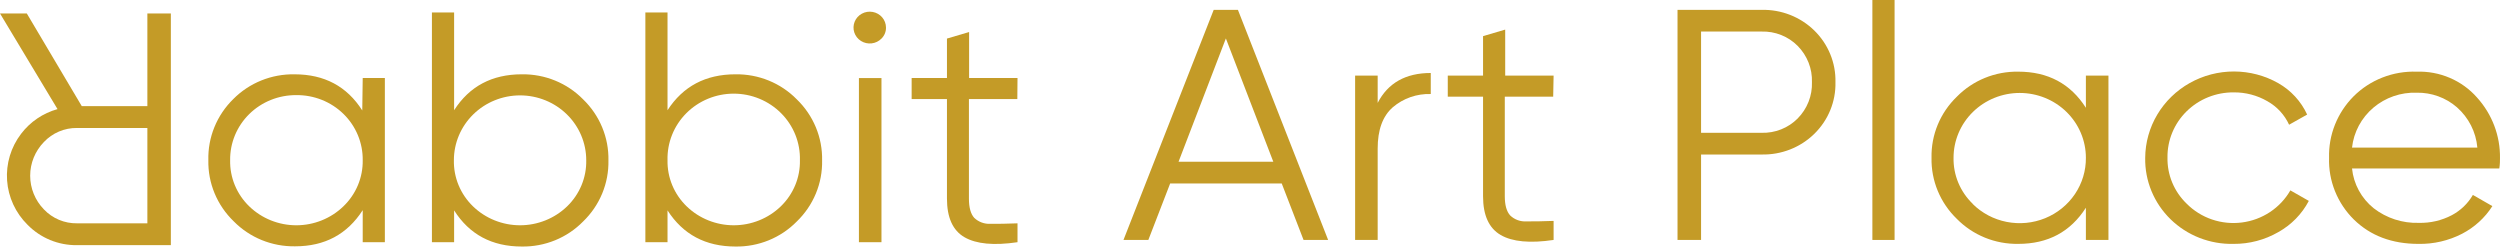
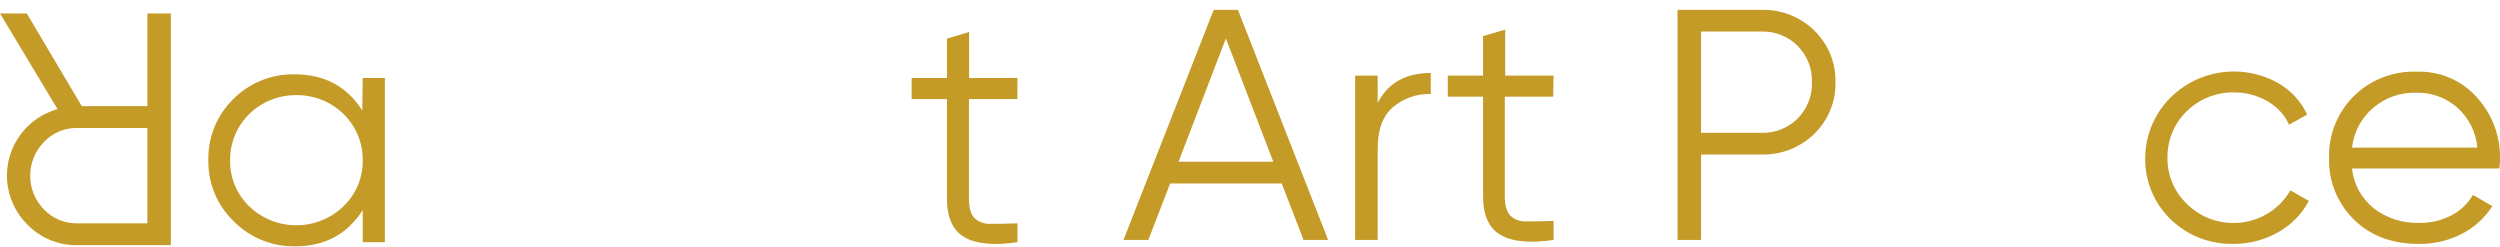
<svg xmlns="http://www.w3.org/2000/svg" viewBox="0 0 1047.495 103.298" fill="none">
  <path d="M11.23 5.637L34.257 44.468H61.749V5.637H71.585V102.724H32.278C28.418 102.771 24.589 102.038 21.025 100.57C17.461 99.102 14.237 96.93 11.551 94.186C6.515 89.226 3.467 82.629 2.971 75.616C2.476 68.602 4.567 61.649 8.856 56.045C12.653 51.039 18.01 47.41 24.1 45.717L0 5.637H11.23ZM61.749 93.571V53.621H32.278C29.676 53.59 27.096 54.097 24.704 55.112C22.312 56.126 20.162 57.625 18.391 59.512C14.704 63.305 12.644 68.362 12.644 73.624C12.644 78.886 14.704 83.944 18.391 87.736C20.167 89.612 22.32 91.1 24.712 92.105C27.103 93.109 29.68 93.609 32.278 93.571H61.749Z" fill="#C49B27" />
  <path d="M151.977 32.694H161.257V101.484H151.977V88.062C145.487 98.17 136.037 103.217 123.626 103.205C118.841 103.28 114.091 102.39 109.672 100.591C105.254 98.792 101.26 96.121 97.94 92.746C94.479 89.41 91.75 85.417 89.92 81.011C88.09 76.606 87.198 71.881 87.299 67.126C87.176 62.384 88.039 57.668 89.836 53.263C91.633 48.859 94.326 44.858 97.751 41.505C101.079 38.147 105.076 35.493 109.495 33.71C113.913 31.927 118.658 31.052 123.437 31.139C135.924 31.139 145.374 36.186 151.788 46.281L151.977 32.694ZM104.442 86.47C109.694 91.546 116.776 94.392 124.155 94.392C131.534 94.392 138.616 91.546 143.868 86.47C146.49 83.954 148.561 80.941 149.955 77.615C151.349 74.289 152.037 70.72 151.977 67.126C152.022 63.532 151.333 59.966 149.95 56.638C148.567 53.31 146.518 50.286 143.924 47.745C141.33 45.204 138.242 43.197 134.844 41.842C131.445 40.488 127.805 39.813 124.136 39.858C120.478 39.83 116.852 40.518 113.469 41.88C110.086 43.243 107.014 45.252 104.434 47.791C101.854 50.331 99.817 53.349 98.442 56.668C97.067 59.988 96.382 63.543 96.428 67.126C96.35 70.714 97.021 74.281 98.399 77.607C99.777 80.933 101.833 83.949 104.442 86.47Z" fill="#C49B27" />
-   <path d="M218.624 31.135C223.406 31.06 228.152 31.95 232.568 33.75C236.984 35.549 240.974 38.219 244.291 41.594C247.75 44.932 250.479 48.925 252.306 53.33C254.136 57.735 255.029 62.46 254.931 67.215C255.031 71.97 254.141 76.695 252.311 81.1C250.481 85.506 247.752 89.499 244.291 92.835C240.974 96.21 236.984 98.88 232.568 100.68C228.152 102.479 223.406 103.369 218.624 103.294C206.137 103.294 196.686 98.247 190.273 88.151V101.48H180.974V5.219H190.273V46.185C196.699 36.152 206.149 31.135 218.624 31.135ZM198.192 86.467C203.445 91.543 210.527 94.389 217.905 94.389C225.284 94.389 232.366 91.543 237.619 86.467C240.227 83.945 242.283 80.929 243.661 77.603C245.039 74.277 245.71 70.711 245.633 67.122C245.633 59.92 242.711 53.012 237.511 47.919C232.312 42.827 225.259 39.965 217.905 39.965C210.552 39.965 203.499 42.827 198.299 47.919C193.1 53.012 190.178 59.92 190.178 67.122C190.101 70.711 190.772 74.277 192.15 77.603C193.528 80.929 195.584 83.945 198.192 86.467Z" fill="#C49B27" />
-   <path d="M308.154 31.135C312.936 31.06 317.684 31.95 322.098 33.75C326.513 35.549 330.503 38.219 333.821 41.594C337.281 44.932 340.008 48.925 341.838 53.33C343.666 57.735 344.561 62.46 344.461 67.215C344.563 71.97 343.671 76.695 341.841 81.1C340.011 85.506 337.281 89.499 333.821 92.835C330.503 96.21 326.513 98.88 322.098 100.68C317.684 102.479 312.936 103.369 308.154 103.294C295.666 103.294 286.179 98.247 279.689 88.151V101.48H270.409V5.219H279.689V46.185C286.179 36.152 295.666 31.135 308.154 31.135ZM287.721 86.467C292.974 91.543 300.056 94.389 307.436 94.389C314.814 94.389 321.896 91.543 327.148 86.467C329.758 83.945 331.813 80.929 333.191 77.603C334.568 74.277 335.241 70.711 335.163 67.122C335.258 63.495 334.613 59.885 333.263 56.507C331.913 53.128 329.886 50.048 327.301 47.45C324.713 44.851 321.624 42.785 318.211 41.375C314.799 39.964 311.131 39.238 307.426 39.238C303.721 39.238 300.054 39.964 296.641 41.375C293.229 42.785 290.136 44.851 287.551 47.45C284.966 50.048 282.939 53.128 281.589 56.507C280.239 59.885 279.594 63.495 279.689 67.122C279.616 70.712 280.291 74.279 281.671 77.605C283.051 80.931 285.111 83.946 287.721 86.467Z" fill="#C49B27" />
-   <path d="M369.336 16.165C368.246 17.28 366.793 17.99 365.226 18.172C363.661 18.355 362.078 17.999 360.751 17.165C359.423 16.331 358.433 15.071 357.948 13.601C357.463 12.131 357.516 10.542 358.096 9.105C358.676 7.669 359.746 6.474 361.126 5.725C362.506 4.977 364.108 4.721 365.658 5.002C367.211 5.282 368.613 6.082 369.628 7.264C370.646 8.446 371.208 9.937 371.226 11.481C371.253 12.347 371.098 13.208 370.773 14.013C370.448 14.818 369.958 15.55 369.336 16.165ZM359.886 101.485V32.696H369.336V101.485H359.886Z" fill="#C49B27" />
  <path d="M426.258 41.504H405.978V83.248C405.978 86.951 406.736 89.69 408.228 91.301C409.121 92.149 410.181 92.807 411.346 93.234C412.511 93.661 413.753 93.847 414.993 93.781C417.998 93.781 421.741 93.781 426.336 93.578V101.482C416.468 102.939 409.071 102.248 404.146 99.409C399.213 96.577 396.773 91.153 396.773 83.174V41.504H381.976V32.693H396.773V16.162L406.053 13.422V32.693H426.336L426.258 41.504Z" fill="#C49B27" />
  <path d="M546.187 100.538L537.037 76.862H490.298L481.15 100.538H470.735L508.538 4.129H518.685L556.487 100.538H546.187ZM493.813 67.754H533.505L513.64 16.106L493.813 67.754Z" fill="#C49B27" />
  <path d="M577.242 43.115C581.552 34.772 588.967 30.594 599.487 30.582V39.394C593.657 39.206 587.97 41.191 583.575 44.947C579.34 48.65 577.23 54.431 577.242 62.293V100.538H567.792V31.674H577.242V43.115Z" fill="#C49B27" />
  <path d="M650.784 40.503H630.505V82.229C630.505 85.931 631.26 88.615 632.772 90.281C633.67 91.145 634.742 91.812 635.922 92.24C637.1 92.667 638.36 92.845 639.615 92.762C642.62 92.762 646.362 92.762 650.954 92.558V100.537C641.107 101.999 633.697 101.314 628.785 98.464C623.87 95.613 621.395 90.207 621.395 82.229V40.503H606.612V31.673H621.395V15.142L630.675 12.402V31.673H650.954L650.784 40.503Z" fill="#C49B27" />
  <path d="M738.089 4.13C742.182 4.033 746.249 4.751 750.049 6.24C753.846 7.728 757.299 9.957 760.194 12.79C763.089 15.623 765.364 19.002 766.886 22.722C768.409 26.442 769.144 30.427 769.049 34.433C769.144 38.44 768.409 42.424 766.886 46.145C765.364 49.865 763.089 53.244 760.194 56.077C757.299 58.91 753.846 61.138 750.049 62.627C746.249 64.115 742.182 64.833 738.089 64.737H712.744V100.539H702.877V4.13H738.089ZM738.089 55.648C740.897 55.729 743.692 55.238 746.294 54.205C748.897 53.173 751.251 51.622 753.211 49.65C755.199 47.637 756.756 45.253 757.786 42.638C758.814 40.024 759.296 37.234 759.201 34.433C759.296 31.633 758.814 28.843 757.786 26.228C756.756 23.614 755.199 21.23 753.211 19.217C751.251 17.245 748.897 15.694 746.294 14.662C743.692 13.629 740.897 13.138 738.089 13.219H712.744V55.648H738.089Z" fill="#C49B27" />
-   <path d="M784.524 100.537V0H793.824V100.537H784.524Z" fill="#C49B27" />
-   <path d="M873.983 31.671H883.436V100.535H873.983V87.04C867.521 97.148 858.071 102.195 845.634 102.183C840.846 102.258 836.094 101.369 831.671 99.569C827.249 97.77 823.254 95.1 819.929 91.724C816.471 88.387 813.744 84.393 811.919 79.987C810.091 75.582 809.201 70.857 809.306 66.103C809.204 61.352 810.091 56.63 811.919 52.228C813.744 47.826 816.471 43.835 819.929 40.502C823.249 37.121 827.246 34.445 831.669 32.643C836.091 30.84 840.844 29.949 845.634 30.024C858.108 30.024 867.558 35.072 873.983 45.167V31.671ZM826.544 85.448C830.424 89.291 835.389 91.913 840.799 92.977C846.209 94.042 851.821 93.5 856.916 91.423C862.011 89.345 866.356 85.826 869.396 81.316C872.438 76.805 874.036 71.508 873.983 66.103C873.983 62.537 873.268 59.006 871.873 55.711C870.481 52.416 868.438 49.422 865.863 46.901C863.288 44.379 860.231 42.379 856.869 41.014C853.504 39.649 849.899 38.947 846.256 38.947C842.616 38.947 839.011 39.649 835.646 41.014C832.284 42.379 829.226 44.379 826.651 46.901C824.076 49.422 822.034 52.416 820.641 55.711C819.246 59.006 818.531 62.537 818.531 66.103C818.464 69.697 819.146 73.267 820.536 76.593C821.926 79.92 823.996 82.933 826.619 85.448H826.544Z" fill="#C49B27" />
  <path d="M935.861 102.186C930.983 102.302 926.131 101.449 921.598 99.679C917.063 97.91 912.943 95.259 909.483 91.888C906.023 88.517 903.298 84.495 901.466 80.064C899.636 75.633 898.741 70.885 898.836 66.106C898.878 59.737 900.626 53.49 903.908 47.989C907.188 42.489 911.886 37.929 917.531 34.763C923.173 31.598 929.568 29.94 936.071 29.953C942.576 29.967 948.961 31.652 954.591 34.84C959.928 37.882 964.158 42.485 966.688 48.002L959.128 52.26C957.236 48.119 954.053 44.671 950.036 42.412C945.758 39.935 940.868 38.654 935.898 38.709C932.241 38.679 928.611 39.365 925.226 40.726C921.841 42.087 918.766 44.097 916.186 46.636C913.603 49.176 911.563 52.194 910.188 55.515C908.811 58.836 908.126 62.393 908.171 65.977C908.093 69.566 908.766 73.132 910.143 76.458C911.521 79.784 913.578 82.8 916.186 85.322C919.151 88.313 922.788 90.585 926.811 91.957C930.831 93.328 935.121 93.761 939.343 93.222C943.566 92.683 947.598 91.186 951.126 88.85C954.653 86.514 957.573 83.405 959.658 79.768L967.388 84.174C964.513 89.663 960.066 94.212 954.591 97.262C948.918 100.53 942.443 102.232 935.861 102.186Z" fill="#C49B27" />
  <path d="M1012.6 30.029C1017.365 29.87 1022.108 30.758 1026.478 32.629C1030.848 34.499 1034.733 37.305 1037.85 40.84C1044.2 47.853 1047.64 56.94 1047.49 66.312C1047.49 67.33 1047.49 68.737 1047.208 70.588H985.495C985.818 73.813 986.783 76.944 988.34 79.803C989.895 82.662 992.013 85.192 994.568 87.249C999.933 91.414 1006.628 93.585 1013.47 93.377C1018.295 93.501 1023.07 92.39 1027.323 90.155C1031.01 88.192 1034.063 85.255 1036.13 81.677L1044.295 86.361C1041.185 91.24 1036.818 95.23 1031.633 97.93C1025.998 100.837 1019.705 102.301 1013.338 102.188C1002.26 102.188 993.245 98.794 986.29 92.007C982.845 88.609 980.143 84.557 978.353 80.101C976.56 75.645 975.718 70.877 975.875 66.09C975.745 61.354 976.585 56.641 978.345 52.228C980.105 47.815 982.748 43.792 986.12 40.396C989.555 36.96 993.685 34.264 998.245 32.479C1002.803 30.694 1007.693 29.86 1012.6 30.029ZM1012.6 38.841C1005.953 38.611 999.463 40.854 994.435 45.12C989.405 49.385 986.213 55.356 985.495 61.832H1038.003C1037.443 55.325 1034.365 49.273 1029.403 44.913C1024.773 40.903 1018.778 38.737 1012.6 38.841Z" fill="#C49B27" />
</svg>